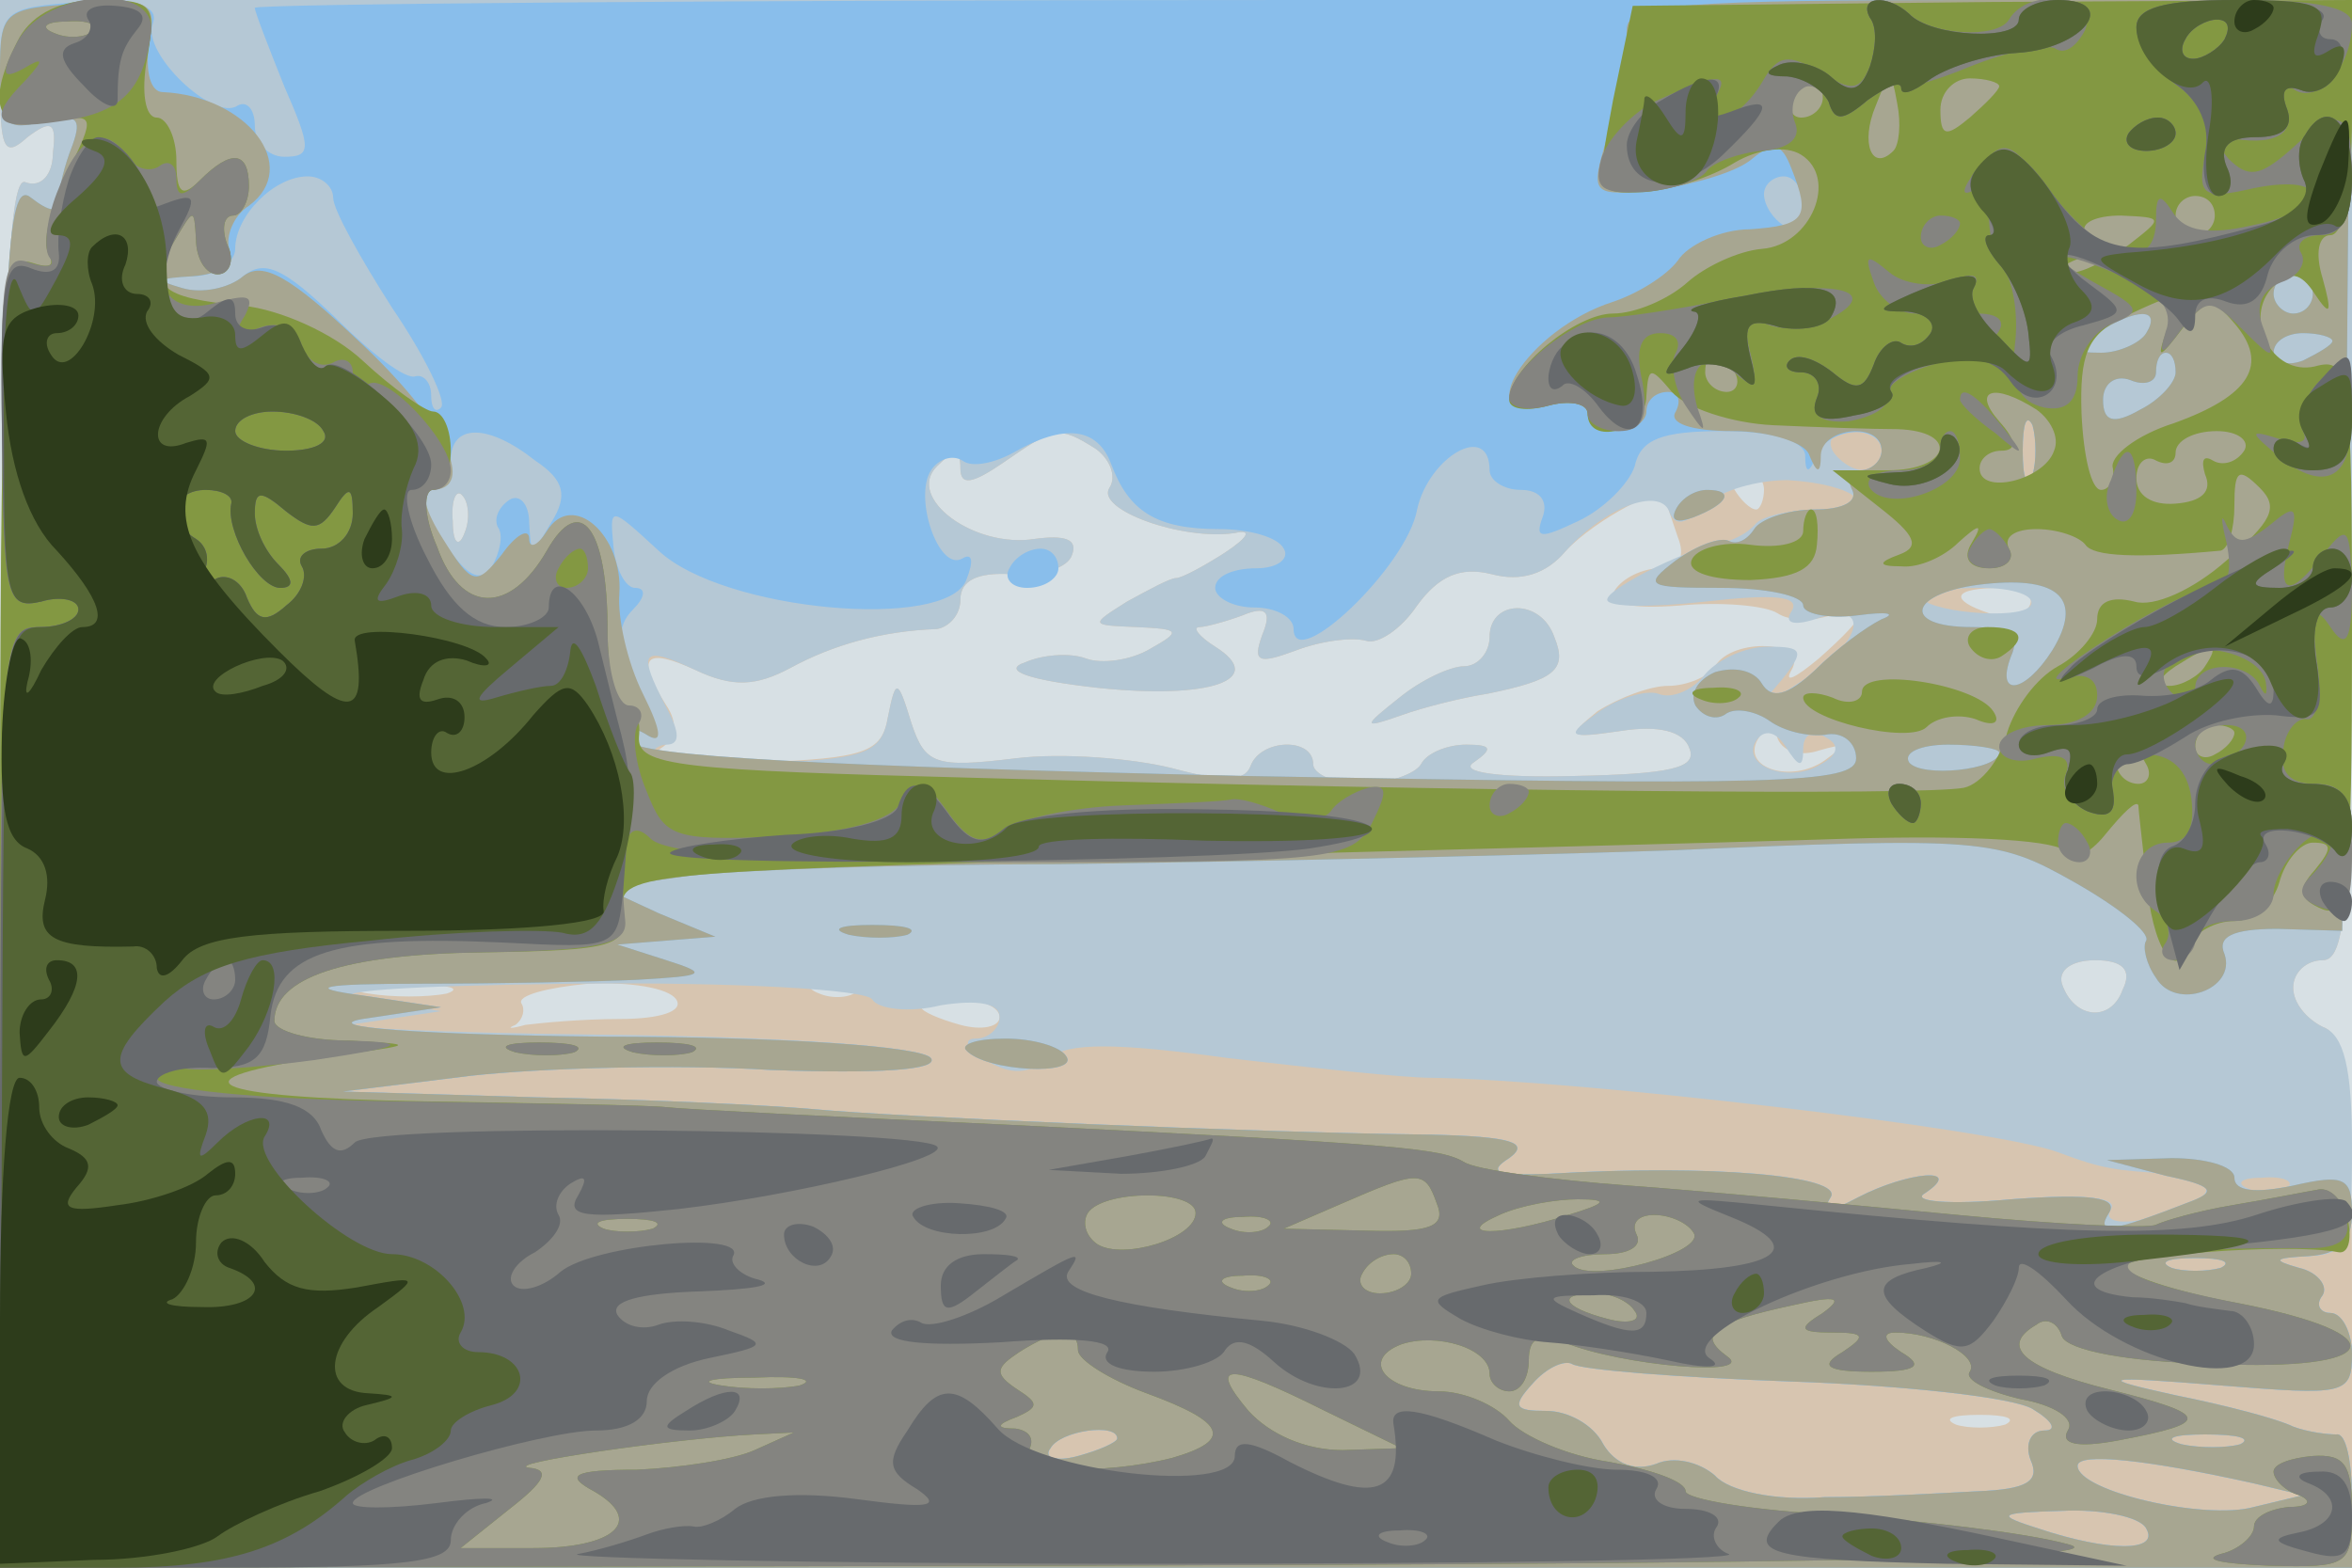
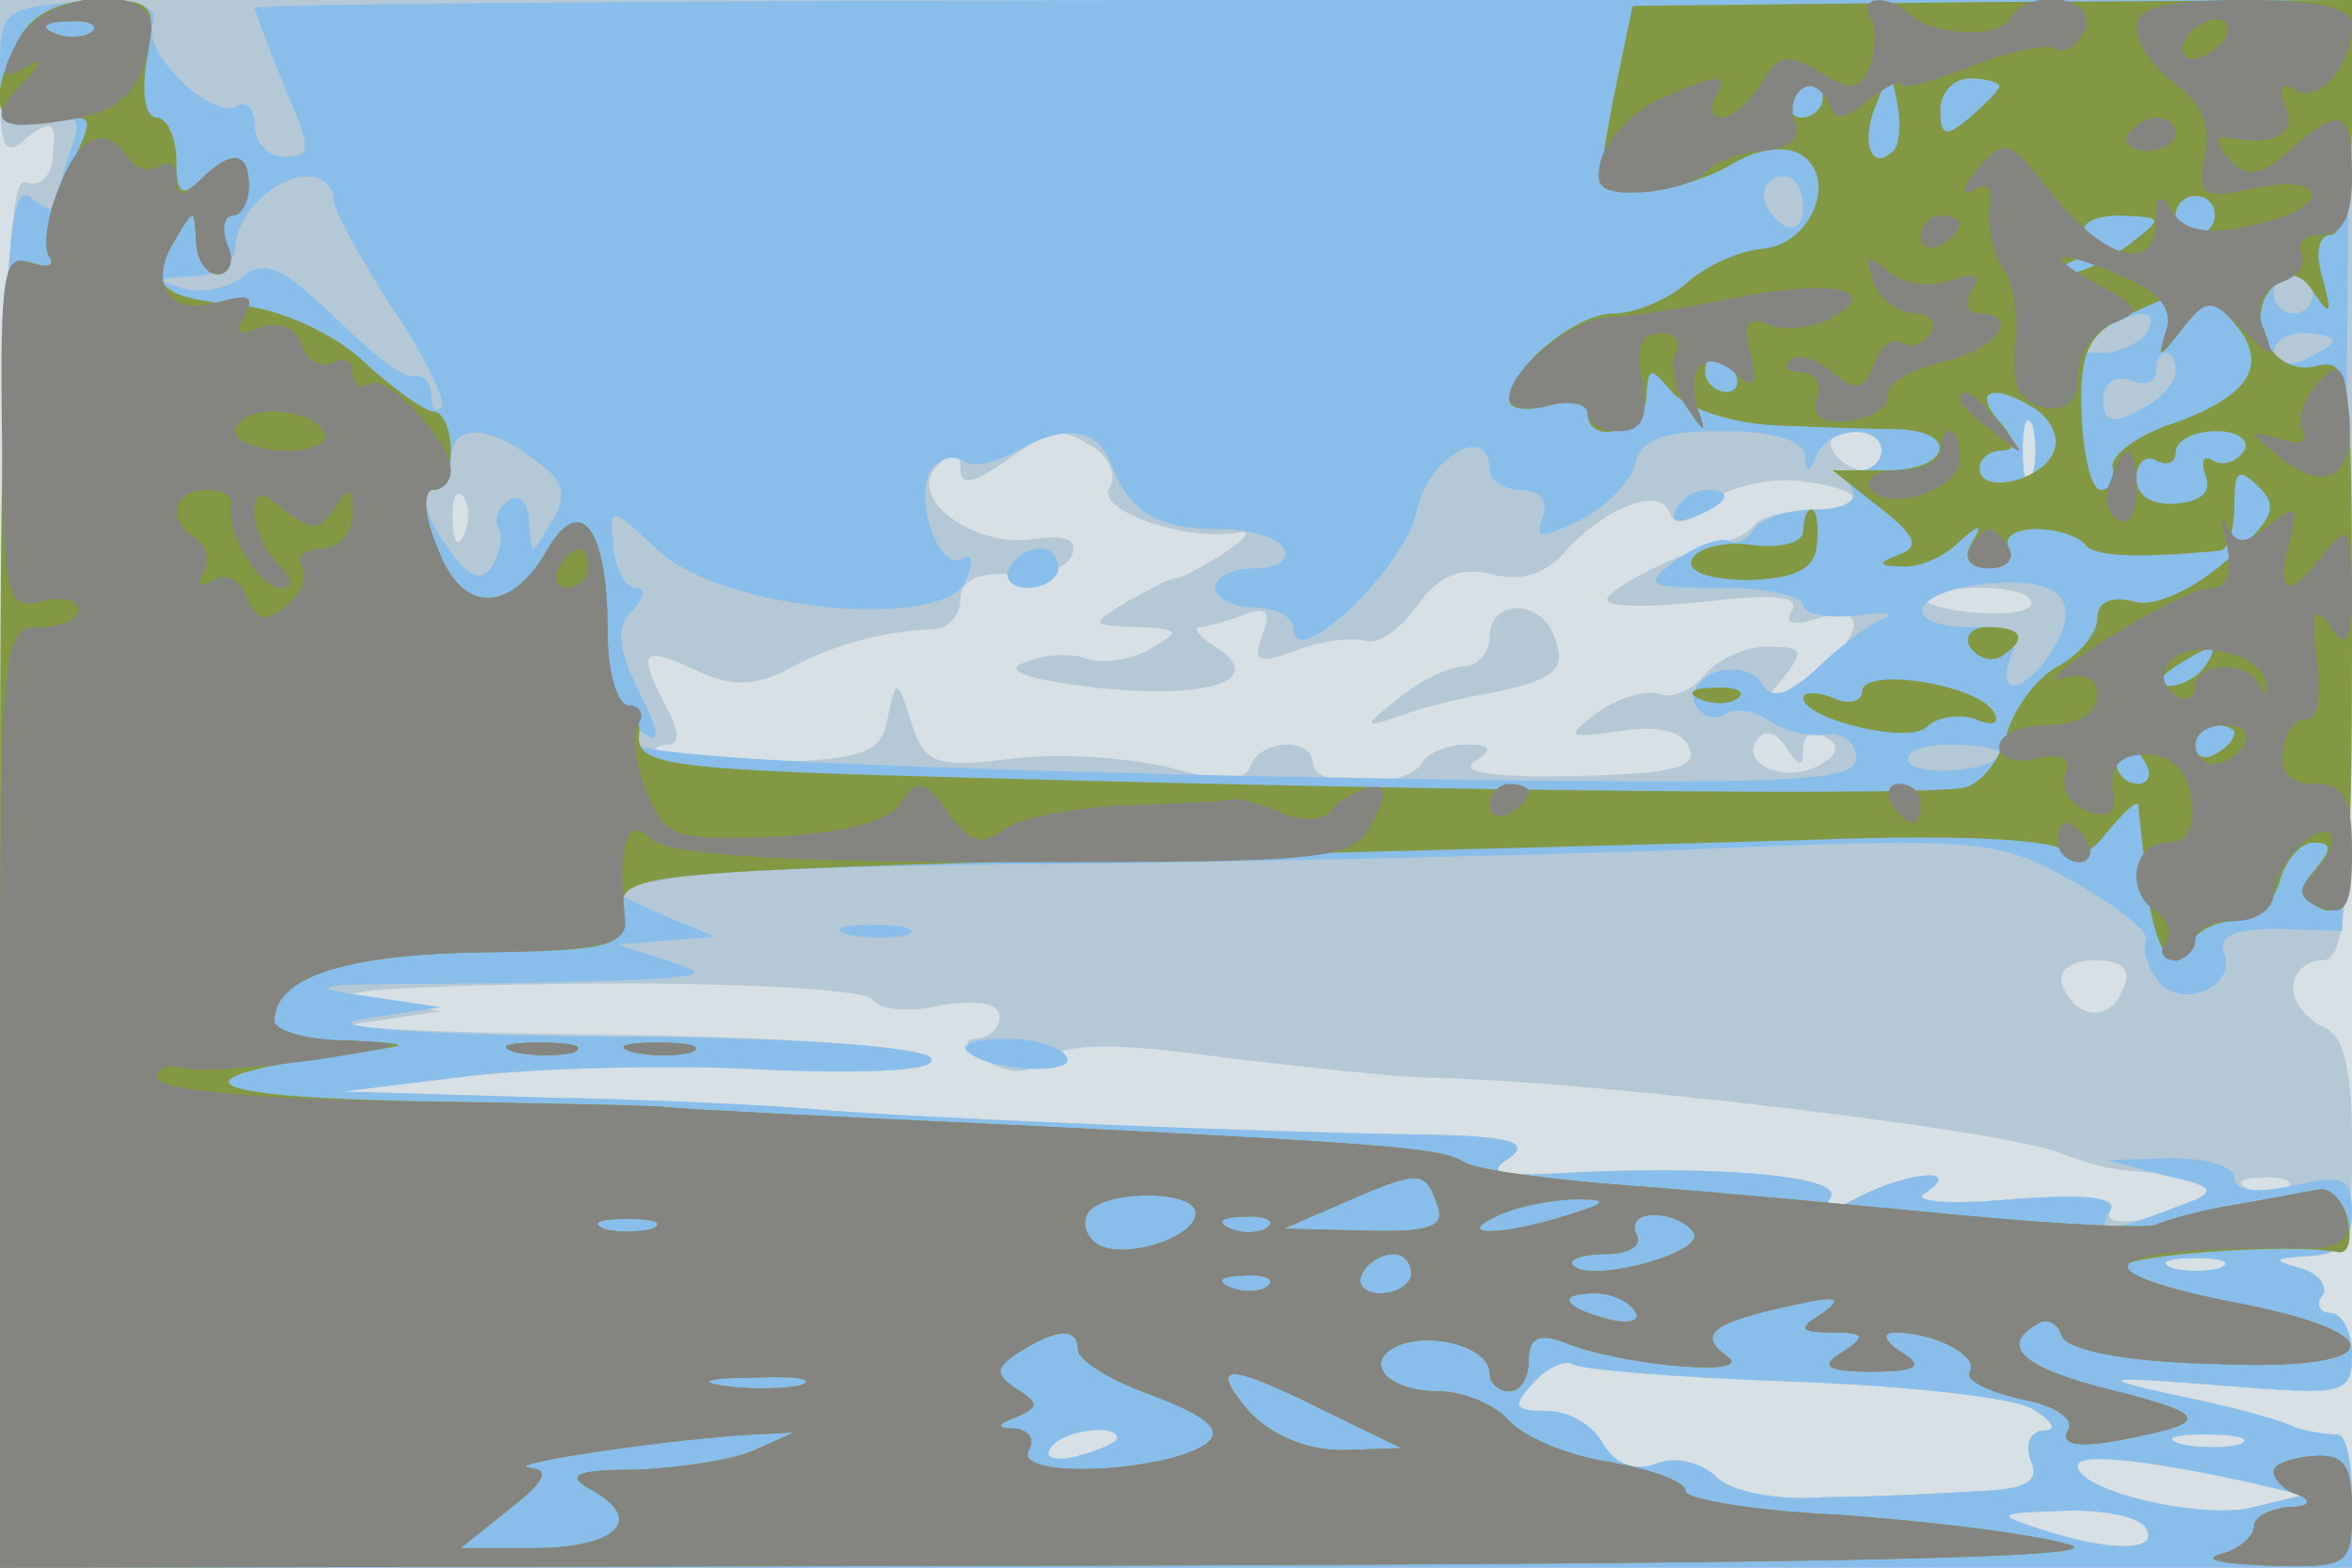
<svg xmlns="http://www.w3.org/2000/svg" width="120" height="80">
  <g>
    <svg width="120" height="80" />
    <svg width="120" height="80" version="1.0" viewBox="0 0 120 80">
      <g fill="#d7e0e4" transform="matrix(.1 0 0 -.1 0 80)">
        <path d="M0 400V0h1200v800H0V400z" />
      </g>
    </svg>
    <svg width="120" height="80" version="1.0" viewBox="0 0 120 80">
      <g fill="#d7c5b0" transform="matrix(.1 0 0 -.1 0 80)">
-         <path d="M0 759c0-35 2-40 14-29 12 9 15 8 13-8 0-11-6-18-14-15-9 4-12-71-13-351V0h1200v135c0 111-3 137-15 141-8 4-15 12-15 20s7 14 15 14c13 0 15 34 15 245v245H0v-41zm559-188c7-5 11-14 7-20-7-11 37-27 64-23 9 2 7-2-5-10-11-7-22-13-25-13s-14-6-25-12c-19-12-19-12 5-13 22-1 23-2 7-11-10-6-25-8-33-5s-22 2-31-2c-12-4 1-9 37-13 57-6 87 4 60 21-8 5-12 10-8 10 3 0 14 3 22 6 12 5 15 2 10-10-5-14-2-15 17-8 13 5 29 7 36 5 6-2 18 6 26 18 11 15 22 20 38 16 15-4 28 0 38 12 15 16 51 35 51 27 0-3 3-11 6-20 4-10 1-16-9-16-9 0-19-5-23-11-4-7 7-10 33-8 21 2 44 0 50-4s18-4 27-1c22 8 20 1-6-22-12-10-18-13-14-6 9 15-30 17-39 2-3-5-14-10-24-10-9 0-25-6-36-13-16-13-15-14 12-10 19 3 32 0 35-9 4-10-10-13-59-14-39-1-59 2-51 7 10 7 9 9-4 9-9 0-20-4-23-10-3-5-17-10-31-10-13 0-24 5-24 10 0 14-27 13-32-1-3-8-14-8-40-1-20 5-56 8-80 5-41-5-46-3-53 18-7 23-8 23-12 3-3-18-12-21-66-23-34 0-57 2-50 7 8 5 9 13 3 22-16 25-11 30 15 18 19-9 31-8 48 1 22 12 47 19 75 20 6 1 12 7 12 15 0 10 9 14 26 13 15-1 29 3 31 10 3 8-4 10-19 8-31-5-66 21-50 37 9 9 12 9 12-1 0-9 6-8 22 3 26 18 28 19 47 7zm341-21c0-5-2-10-4-10-3 0-8 5-11 10-3 6-1 10 4 10 6 0 11-4 11-10zm-663-22c-3-8-6-5-6 6-1 11 2 17 5 13 3-3 4-12 1-19zm798-38c-3-5-12-7-20-3-21 7-19 13 6 13 11 0 18-4 14-10zm-107-73c14 4 14 3 3-5-17-12-43-4-34 11 5 8 8 8 10 0 3-7 12-9 21-6zm155-122c-6-17-25-15-31 3-2 7 5 12 17 12 14 0 19-5 14-15zm-855-2c-10-2-28-2-40 0-13 2-5 4 17 4 22 1 32-1 23-4zm117-3c4-6-8-10-29-10-19 0-40-2-48-3-7-2-10-2-5 0 4 3 5 8 3 11-2 4 13 8 34 10 21 1 41-2 45-8zm92 4c-3-3-12-4-19-1-8 3-5 6 6 6 11 1 17-2 13-5zm73-13c0-5-9-7-20-4s-20 7-20 9 9 4 20 4 20-4 20-9zm513-208c-7-2-19-2-25 0-7 3-2 5 12 5s19-2 13-5zM760 475c0-8-6-15-13-15s-22-7-33-16c-19-15-19-16 1-9 11 4 31 9 44 11 34 7 41 12 34 29-7 20-33 19-33 0z" />
-       </g>
+         </g>
    </svg>
    <svg width="120" height="80" version="1.0" viewBox="0 0 120 80">
      <g fill="#b5c8d5" transform="matrix(.1 0 0 -.1 0 80)">
        <path d="M0 759c0-35 2-40 14-29 12 9 15 8 13-8 0-11-6-18-14-15-9 4-12-71-13-351V0h1200v35c0 19-3 34-8 33-4 0-14 1-22 4-8 4-35 11-60 16-41 9-39 10 23 5 63-5 67-5 67 16 0 11-5 21-11 21-5 0-8 4-4 9 3 5-3 12-12 14-14 4-13 5 5 6 20 1 22 6 22 56 0 40-4 57-15 61-8 4-15 12-15 20s7 14 15 14c13 0 15 34 15 245v245H0v-41zm1037-201c-3-7-5-2-5 12s2 19 5 13c2-7 2-19 0-25zm-478 13c7-5 11-14 7-20-7-11 37-27 64-23 9 2 7-2-5-10-11-7-22-13-25-13s-14-6-25-12c-19-12-19-12 5-13 22-1 23-2 7-11-10-6-25-8-33-5s-22 2-31-2c-12-4 1-9 37-13 57-6 87 4 60 21-8 5-12 10-8 10 3 0 14 3 22 6 12 5 15 2 10-10-5-14-2-15 17-8 13 5 29 7 36 5 6-2 18 6 26 18 11 15 22 20 38 16 15-4 28 0 38 12 21 23 49 33 53 19 3-7 9-5 18 4 8 8 27 13 42 13 35-2 50-15 16-15-13 0-28-3-32-7-4-5-11-8-14-9-17-2-62-24-62-30 0-4 23-4 50-1 35 4 49 3 44-5-4-6 1-8 15-3 27 8 20-15-12-34-20-13-21-13-8 2 12 15 11 17-7 17-11 0-25-6-32-14-6-8-17-13-24-10-6 2-20-2-30-9-18-13-17-14 11-10 19 3 32 0 35-9 4-10-10-13-59-14-39-1-59 2-51 7 10 7 9 9-4 9-9 0-20-4-23-10-3-5-17-10-31-10-13 0-24 5-24 10 0 14-27 13-32-1-3-8-14-8-40-1-20 5-56 8-80 5-41-5-46-3-53 18-7 23-8 23-12 3-3-18-12-21-55-23-28-1-55-4-59-7-5-3-9 0-9 5 0 6 5 11 10 11 7 0 7 6 0 19-15 29-13 32 15 19 19-9 31-8 48 1 22 12 47 19 75 20 6 1 12 7 12 15 0 10 9 14 26 13 15-1 29 3 31 10 3 8-4 10-19 8-31-5-66 21-50 37 9 9 12 9 12-1 0-9 6-8 22 3 26 18 28 19 47 7zm401-1c0-5-4-10-9-10-6 0-13 5-16 10-3 6 1 10 9 10 9 0 16-4 16-10zm-723-42c-3-8-6-5-6 6-1 11 2 17 5 13 3-3 4-12 1-19zm799-37c-5-8-56-3-56 5 0 2 14 4 31 4 16 0 28-4 25-9zm-116-73c0 7 5 10 11 6 8-4 7-9-2-14-16-10-41-1-33 12 4 6 10 5 15-3 7-11 9-11 9-1zm163-123c-6-17-25-15-31 3-2 7 5 12 17 12 14 0 19-5 14-15zm-638-5c3-5 19-7 35-3 19 3 30 1 30-6 0-6-6-11-12-11-7 0-5-5 5-11 13-8 22-7 32 1s34 8 92 0c43-5 89-10 103-10 75-1 288-26 320-38 24-9 29-9 56-11 31-1 24-17-11-23-14-3-22-1-18 5s-15 8-51 5c-32-3-51-1-44 3 21 14-9 11-34-2-15-8-19-8-14 0 7 11-61 17-144 12-27-1-31 1-20 8 11 8 1 11-40 12-89 1-272 9-315 13-22 2-85 5-140 6l-100 3 65 8c36 4 105 6 153 3 56-2 86 0 82 6s-75 11-168 12c-89 1-144 4-122 6l40 6-40 6c-23 4 21 7 107 8 83 1 150-3 153-8zm722-96c-3-3-12-4-19-1-8 3-5 6 6 6 11 1 17-2 13-5zm-34-41c-7-2-19-2-25 0-7 3-2 5 12 5s19-2 13-5zM914 95c57-2 113-8 123-14s13-11 6-11-10-7-7-15c5-11-2-15-27-16-19-1-54-3-78-3-25-2-49 3-56 11-8 7-21 10-30 6-11-4-21 0-27 10-5 10-18 17-29 17-16 0-18 2-7 14 7 8 16 12 20 10 4-3 55-7 112-9zM570 66c0-2-9-6-20-9s-18-1-14 4c5 9 34 13 34 5zm573-3c-7-2-21-2-30 0-10 3-4 5 12 5 17 0 24-2 18-5zm7-20 25-6-25-6c-25-7-90 8-90 21 0 7 36 3 90-9zm-55-23c7-12-19-12-55 0-22 7-21 8 12 9 20 1 40-3 43-9zM760 475c0-8-6-15-13-15s-22-7-33-16c-19-15-19-16 1-9 11 4 31 9 44 11 34 7 41 12 34 29-7 20-33 19-33 0z" />
      </g>
    </svg>
    <svg width="120" height="80" version="1.0" viewBox="0 0 120 80">
      <g fill="#89beeb" transform="matrix(.1 0 0 -.1 0 80)">
        <path d="M0 764c0-28 3-31 22-26 17 4 20 2 15-12-4-10-7-22-7-28 0-7-5-6-14 1C3 710 1 663 0 356L-1 0h1201v35c0 19-3 34-8 33-4 0-14 1-22 4-8 4-35 11-60 16-41 9-39 10 23 5 63-5 67-5 67 16 0 11-5 21-11 21-5 0-8 4-4 9 3 5-3 12-12 14-14 4-13 5 5 6 15 1 22 7 22 22 0 18-4 20-30 14-19-4-30-3-30 4 0 6-15 10-32 10l-33-1 30-8c24-5 26-8 13-13-41-16-49-17-42-6 5 8-9 10-50 7-32-3-51-1-44 3 21 14-9 11-34-2-15-8-19-8-14 0 7 11-61 17-144 12-27-1-31 1-20 8 11 8 1 11-40 12-89 1-272 9-315 13-22 2-85 5-140 6l-100 3 65 8c36 4 105 6 153 3 56-2 86 0 82 6s-75 11-168 11c-94 1-145 5-122 9l40 6-40 6c-30 4-22 6 30 6 39 0 88 1 110 2 35 2 37 3 15 10l-25 8 25 2 25 2-29 12-28 13 43 6c24 3 109 6 189 6 80 1 220 4 311 7 161 7 168 6 207-16 23-13 39-26 37-30-2-3 0-12 5-19 10-17 41-6 35 12-4 9 4 13 27 13l33-1 2 238 2 237H665c-294 0-535-2-535-4s7-20 15-40c14-32 14-36 0-36-8 0-15 7-15 16 0 8-4 13-9 10-12-8-49 27-43 42 3 9-7 12-37 11-39-3-41-4-41-35zm170-65c0-6 14-31 30-56 17-25 28-48 25-51s-5 0-5 6c0 7-4 11-8 10-5-2-23 12-41 30-26 25-36 30-47 21-7-6-21-9-31-6-14 4-13 5 5 6 12 0 22 7 22 14 0 17 20 37 37 37 7 0 13-5 13-11zm750-5c0-8-4-12-10-9-5 3-10 10-10 16 0 5 5 9 10 9 6 0 10-7 10-16zm260-44c0-5-4-10-10-10-5 0-10 5-10 10 0 6 5 10 10 10 6 0 10-4 10-10zm-85-20c-3-5-14-10-23-10-15 0-15 2-2 10 20 13 33 13 25 0zm95-4c0-2-7-6-15-10-8-3-15-1-15 4 0 6 7 10 15 10s15-2 15-4zm-80-16c0-5-8-14-18-19-14-8-19-6-19 5 0 8 6 13 14 10 7-3 13-1 13 4 0 6 2 10 5 10s5-4 5-10zm-73-52c-3-7-5-2-5 12s2 19 5 13c2-7 2-19 0-25zm-764 7c15-10 17-18 8-32-10-17-10-17-11 0 0 10-5 15-10 12-6-4-8-10-6-14 3-4 1-13-3-20-6-9-13-5-25 13-9 14-12 26-6 26 5 0 10 7 10 15 0 19 19 19 43 0zm294-2c9-24 23-33 55-33 15 0 30-4 33-10 3-5-3-10-14-10-12 0-21-4-21-10 0-5 9-10 20-10s20-5 20-11c0-23 58 32 63 61 6 27 37 45 37 20 0-5 7-10 16-10 10 0 14-6 11-14-4-11-1-11 18-2 13 6 26 19 29 28 3 14 14 18 45 18 26 0 41-5 42-12 0-10 2-10 6 0 6 14 33 16 33 2 0-5-5-10-11-10-5 0-7-4-4-10s-5-10-19-10-28-5-31-10c-4-6-9-8-13-6s-16-2-27-10c-17-13-15-14 23-14 23 0 42-4 42-9 0-4 12-7 28-5 15 2 20 1 12-2-8-4-23-15-34-26-14-13-22-15-27-7-4 7-14 9-24 6-9-4-13-11-10-17 4-6 11-8 16-4 5 3 15 1 22-4s19-8 28-7c9 2 16-4 16-12 0-13-39-14-311-9-214 5-312 10-315 18-2 6 1 8 9 3 7-5 6 3-4 22-11 23-12 33-3 42 6 6 7 11 1 11-5 0-10 10-11 21-2 21-2 21 23-2 33-31 147-41 157-15 4 10 3 14-2 11-12-7-25 31-16 45 4 6 11 8 16 5 5-4 17-1 26 4 26 15 43 13 50-6zm480-95c-14-22-29-24-21-3 5 11-1 15-20 15-37 0-32 18 7 22 38 4 50-8 34-34zm-27-52c0-9-40-13-46-5-3 5 6 9 20 9s26-2 26-4zm113-263c-7-2-19-2-25 0-7 3-2 5 12 5s19-2 13-5zM914 95c57-2 113-8 123-14s13-11 6-11-10-7-7-15c5-11-2-15-27-16-19-1-54-3-78-3-25-2-49 3-56 11-8 7-21 10-30 6-11-4-21 0-27 10-5 10-18 17-29 17-16 0-18 2-7 14 7 8 16 12 20 10 4-3 55-7 112-9zM570 66c0-2-9-6-20-9s-18-1-14 4c5 9 34 13 34 5zm573-3c-7-2-21-2-30 0-10 3-4 5 12 5 17 0 24-2 18-5zm7-20 25-6-25-6c-25-7-90 8-90 21 0 7 36 3 90-9zm-55-23c7-12-19-12-55 0-22 7-21 8 12 9 20 1 40-3 43-9zM855 540c-3-6 1-7 9-4 18 7 21 14 7 14-6 0-13-4-16-10zm-340-30c-3-5 1-10 9-10 9 0 16 5 16 10 0 6-4 10-9 10-6 0-13-4-16-10zm-82-187c9-2 23-2 30 0 6 3-1 5-18 5-16 0-22-2-12-5zm60-59c10-11 58-13 51-3-3 5-17 9-31 9-15 0-23-3-20-6z" />
      </g>
    </svg>
    <svg width="120" height="80" version="1.0" viewBox="0 0 120 80">
      <g fill="#a7a691" transform="matrix(.1 0 0 -.1 0 80)">
-         <path d="M0 764c0-28 3-31 22-26 17 4 20 2 15-12-4-10-7-22-7-28 0-7-5-6-14 1C3 710 1 663 0 356L-1 0h1201v35c0 19-3 34-8 33-4 0-14 1-22 4-8 4-35 11-60 16-41 9-39 10 23 5 63-5 67-5 67 16 0 11-5 21-11 21-5 0-8 4-4 9 3 5-3 12-12 14-14 4-13 5 5 6 15 1 22 7 22 22 0 18-4 20-30 14-19-4-30-3-30 4 0 6-15 10-32 10l-33-1 30-8c24-5 26-8 13-13-41-16-49-17-42-6 5 8-9 10-50 7-32-3-51-1-44 3 21 14-9 11-34-2-15-8-19-8-14 0 7 11-61 17-144 12-27-1-31 1-20 8 11 8 1 11-40 12-89 1-272 9-315 13-22 2-85 5-140 6l-100 3 65 8c36 4 105 6 153 3 56-2 86 0 82 6s-75 11-168 11c-94 1-145 5-122 9l40 6-40 6c-30 4-22 6 30 6 39 0 88 1 110 2 35 2 37 3 15 10l-25 8 25 2 25 2-29 12-28 13 43 6c24 3 109 6 189 6 80 1 220 4 311 7 161 7 168 6 207-16 23-13 39-26 37-30-2-3 0-12 5-19 10-17 41-6 35 12-4 9 4 13 27 13l33-1 2 238 2 237h-184c-158 0-185-2-185-15 0-20 0-20-10-55-9-30-8-30 25-27 19 3 41 9 49 16 11 9 15 8 20-5 10-25 7-29-21-31-15 0-32-8-37-16-6-8-21-17-33-21-44-14-75-64-33-53 11 3 20 1 20-4s7-9 15-9 15 5 15 10c0 6 5 10 11 10 5 0 7-4 4-10-4-6 8-10 29-10 19 0 37-6 39-12 4-10 6-10 6 0 1 14 31 17 31 2 0-5-5-10-11-10-5 0-7-4-4-10s-5-10-19-10-28-5-31-10c-4-6-9-8-13-6s-16-2-27-10c-17-13-15-14 23-14 23 0 42-4 42-9 0-4 12-7 28-5 15 2 20 1 12-2-8-4-23-15-34-26-14-13-22-15-27-7-4 7-14 9-24 6-9-4-13-11-10-17 4-6 11-8 16-4 5 3 15 1 22-4s19-8 28-7c9 2 16-4 16-12 0-13-39-14-311-9-214 5-312 10-315 18-2 6 1 8 9 3s8 1-2 21c-8 16-13 39-12 51 2 30-24 53-37 32-5-8-9-9-9-4 0 6-7 2-14-8-13-16-15-16-30 8-9 14-12 25-6 25 24 0 7 35-37 76-35 33-49 41-59 33-7-6-21-9-31-6-14 4-12 5 5 6 14 1 22 6 19 14-2 6 2 17 10 22 27 20-1 56-44 58-6 0-9 10-7 24 4 22 2 24-36 21-38-2-40-4-40-34zm1180-114c0-5-4-10-10-10-5 0-10 5-10 10 0 6 5 10 10 10 6 0 10-4 10-10zm-85-20c-3-5-14-10-23-10-15 0-15 2-2 10 20 13 33 13 25 0zm95-4c0-2-7-6-15-10-8-3-15-1-15 4 0 6 7 10 15 10s15-2 15-4zm-80-16c0-5-8-14-18-19-14-8-19-6-19 5 0 8 6 13 14 10 7-3 13-1 13 4 0 6 2 10 5 10s5-4 5-10zm-73-52c-3-7-5-2-5 12s2 19 5 13c2-7 2-19 0-25zm10-90c-14-22-29-24-21-3 5 11-1 15-20 15-37 0-32 18 7 22 38 4 50-8 34-34zm-27-52c0-9-40-13-46-5-3 5 6 9 20 9s26-2 26-4zm113-263c-7-2-19-2-25 0-7 3-2 5 12 5s19-2 13-5zM914 95c57-2 113-8 123-14s13-11 6-11-10-7-7-15c5-11-2-15-27-16-19-1-54-3-78-3-25-2-49 3-56 11-8 7-21 10-30 6-11-4-21 0-27 10-5 10-18 17-29 17-16 0-18 2-7 14 7 8 16 12 20 10 4-3 55-7 112-9zM570 66c0-2-9-6-20-9s-18-1-14 4c5 9 34 13 34 5zm573-3c-7-2-21-2-30 0-10 3-4 5 12 5 17 0 24-2 18-5zm7-20 25-6-25-6c-25-7-90 8-90 21 0 7 36 3 90-9zm-55-23c7-12-19-12-55 0-22 7-21 8 12 9 20 1 40-3 43-9zM855 540c-3-6 1-7 9-4 18 7 21 14 7 14-6 0-13-4-16-10zM433 323c9-2 23-2 30 0 6 3-1 5-18 5-16 0-22-2-12-5zm60-59c10-11 58-13 51-3-3 5-17 9-31 9-15 0-23-3-20-6z" />
-       </g>
+         </g>
    </svg>
    <svg width="120" height="80" version="1.0" viewBox="0 0 120 80">
      <g fill="#839842" transform="matrix(.1 0 0 -.1 0 80)">
-         <path d="M10 781c-18-34-12-49 15-43 24 4 24 4 9-27-8-17-13-35-9-41 3-6 0-7-9-4-14 5-16-30-16-330V0l548 1c385 1 535 4 507 11-22 6-75 12-117 15-43 2-78 8-78 12 0 5-17 11-39 15-21 3-44 13-51 21s-23 15-36 15c-27 0-40 16-19 24 18 6 45-2 45-15 0-5 5-9 10-9 6 0 10 7 10 16 0 11 5 14 18 9 29-12 99-18 83-7-15 11-8 17 34 26 22 5 26 4 15-4-13-8-12-10 5-10s17-2 5-10c-12-7-8-10 15-10s27 3 15 10c-9 6-10 10-3 10 20 0 43-12 38-20-3-4 9-10 26-14 17-3 28-10 24-16-4-7 5-9 26-5 48 9 47 13-5 26-44 11-56 22-37 33 5 4 11 1 13-6 3-7 33-13 77-14 87-4 95 15 13 31-28 5-54 13-58 18-6 6 83 13 109 8 5-1 7 6 5 16s-9 17-15 16-26-5-44-8-35-8-39-10-49 0-101 5-127 12-168 15c-40 3-78 8-84 12-12 7-31 9-232 19-88 4-167 8-175 9s-64 2-124 3c-112 2-131 11-48 23 45 6 45 6 10 8-21 0-38 5-38 10 0 22 35 34 106 35 68 1 74 3 72 21-3 19 5 20 257 27 143 4 308 8 367 10 66 2 110-1 112-7 3-5 12-1 20 9 9 11 16 18 17 15 0-2 2-19 4-37 3-36 15-54 22-34 3 6 13 12 23 12s20 9 23 20 11 20 17 20c10 0 10-3 1-14-9-10-8-15 4-20 13-5 15 14 15 138 0 136-1 144-19 139-22-5-37 25-21 41 8 8 14 7 21-4 8-12 9-10 4 8-4 13-2 22 4 22 7 0 11 24 11 60v60l-183-1-184-2-10-48c-9-48-9-48 16-47 14 1 35 8 46 15 12 7 26 9 34 4 19-12 5-46-20-48-12-1-29-9-38-17-10-9-27-16-38-16-19 0-53-28-53-44 0-5 9-6 20-3s20 1 20-4c0-17 30-9 30 9 1 15 2 15 13 2 7-8 30-16 52-17s50-2 63-2c32-1 27-21-5-21h-28l24-19c18-14 21-20 10-24s-11-6 1-6c9-1 22 5 29 12 11 10 13 10 7 0-5-8-1-13 9-13 9 0 13 5 10 10-3 6 3 10 14 10s22-4 25-8c4-6 26-7 69-3 4 1 7 11 7 23 0 18 2 20 13 9 10-10 6-17-17-37-17-15-37-24-47-21-12 3-19 0-19-9 0-7-9-18-20-24s-22-21-26-34c-3-13-13-26-22-28-20-4-252-2-502 5-154 4-175 6-174 21 1 9-2 16-7 16s-9 17-9 38c0 53-14 71-31 41-19-33-44-32-56 2-7 16-7 29-2 29s9 9 9 20-4 20-9 20c-4 0-21 12-36 26s-42 26-61 28c-43 4-49 10-35 33 10 17 10 17 11 1 0-10 5-18 11-18s9 7 5 15c-3 8-2 15 3 15 4 0 8 7 8 15 0 18-9 19-25 3-9-9-12-7-12 10 0 12-5 22-10 22-6 0-8 13-5 30 5 28 3 30-25 30-19 0-33-7-40-19zm37 3c-3-3-12-4-19-1-8 3-5 6 6 6 11 1 17-2 13-5zm883-34c0-5-5-10-11-10-5 0-7 5-4 10 3 6 8 10 11 10 2 0 4-4 4-10zm36-27c-11-11-17 4-9 23 7 18 8 18 11 1 2-10 1-21-2-24zm54 33c0-2-7-9-15-16-12-10-15-10-15 4 0 9 7 16 15 16s15-2 15-4zm110-66c0-5-4-10-10-10-5 0-10 5-10 10 0 6 5 10 10 10 6 0 10-4 10-10zm-44-15c-11-8-25-15-30-14-6 0-5 3 2 6 6 2 10 9 6 14-3 5 5 9 18 9 22-1 22-1 4-15zm20-42c-6-17-5-17 8 0 12 15 15 15 26 2 18-21 8-37-31-51-19-6-33-17-31-23 1-6-2-11-6-11-5 0-9 17-10 39-1 30 3 40 21 49 30 14 30 14 23-5zm-221-23c3-5 1-10-4-10-6 0-11 5-11 10 0 6 2 10 4 10 3 0 8-4 11-10zm154-19c7-5 12-14 9-21-5-15-38-23-38-9 0 5 5 9 11 9 8 0 8 5-1 15-14 16-3 20 19 6zm106-21c-4-6-11-8-16-5s-6 0-4-7c4-9-2-14-15-15-12-1-20 4-20 13 0 8 5 12 10 9 6-3 10-1 10 4 0 6 9 11 21 11 11 0 17-5 14-10zm-20-110c-3-5-12-10-18-10-7 0-6 4 3 10 19 12 23 12 15 0zm15-34c0-3-4-8-10-11-5-3-10-1-10 4 0 6 5 11 10 11 6 0 10-2 10-4zm-45-16c3-5 1-10-4-10-6 0-11 5-11 10 0 6 2 10 4 10 3 0 8-4 11-10zM733 186c5-12-3-15-36-14l-42 1 30 13c39 17 42 17 48 0zm-123-5c0-13-37-24-50-16-6 4-8 11-5 16 8 12 55 12 55 0zm190-1c-34-11-60-11-35 0 11 5 29 8 40 8 16 0 15-2-5-8zm-467-7c-7-2-19-2-25 0-7 3-2 5 12 5s19-2 13-5zm314 1c-3-3-12-4-19-1-8 3-5 6 6 6 11 1 17-2 13-5zm217-3c7-10-52-26-61-17-4 3 4 6 16 6s19 4 16 10 1 10 9 10 17-4 20-9zm-144-21c0-5-7-10-16-10-8 0-12 5-9 10 3 6 10 10 16 10 5 0 9-4 9-10zm-73-6c-3-3-12-4-19-1-8 3-5 6 6 6 11 1 17-2 13-5zm187-13c4-5-3-7-14-4-23 6-26 13-6 13 8 0 17-4 20-9zm-284-20c0-5 16-15 35-22 41-15 44-24 13-33-36-9-80-7-73 4 3 6 0 10-7 11-10 0-10 2 1 6 11 5 11 7 0 14-12 8-11 11 1 19 19 12 30 13 30 1zM408 93c-10-2-28-2-40 0-13 2-5 4 17 4 22 1 32-1 23-4zm268-13 39-19-30-1c-19 0-37 8-48 20-21 25-11 25 39 0zM385 60c-11-5-38-9-60-10-33 0-37-3-22-11 26-15 11-29-31-29h-37l25 20c18 14 21 20 10 21-15 2 75 15 115 17l20 1-20-9zm535 469c0-6-12-9-27-7-14 2-28-2-30-8s10-10 30-10c24 1 33 6 34 18 1 10 0 18-3 18-2 0-4-5-4-11zm85-59c4-6 11-8 16-5 14 9 11 15-7 15-8 0-12-5-9-10zm-55-23c0-5-7-7-15-3-8 3-15 3-15 0 0-11 54-24 63-15 5 5 16 7 25 4 9-4 13-2 9 4-9 14-67 23-67 10zm-82-4c7-3 16-2 19 1 4 3-2 6-13 5-11 0-14-3-6-6zM263 263c9-2 23-2 30 0 6 3-1 5-18 5-16 0-22-2-12-5zm60 0c9-2 23-2 30 0 6 3-1 5-18 5-16 0-22-2-12-5zm837-214c0-4 6-10 13-12 7-3 5-6-5-6-10-1-18-5-18-10s-8-12-17-14c-10-3 1-5 25-6 40-1 42 0 42 28 0 24-4 29-20 28-11-1-20-4-20-8z" />
+         <path d="M10 781c-18-34-12-49 15-43 24 4 24 4 9-27-8-17-13-35-9-41 3-6 0-7-9-4-14 5-16-30-16-330V0l548 1c385 1 535 4 507 11-22 6-75 12-117 15-43 2-78 8-78 12 0 5-17 11-39 15-21 3-44 13-51 21s-23 15-36 15c-27 0-40 16-19 24 18 6 45-2 45-15 0-5 5-9 10-9 6 0 10 7 10 16 0 11 5 14 18 9 29-12 99-18 83-7-15 11-8 17 34 26 22 5 26 4 15-4-13-8-12-10 5-10s17-2 5-10c-12-7-8-10 15-10s27 3 15 10c-9 6-10 10-3 10 20 0 43-12 38-20-3-4 9-10 26-14 17-3 28-10 24-16-4-7 5-9 26-5 48 9 47 13-5 26-44 11-56 22-37 33 5 4 11 1 13-6 3-7 33-13 77-14 87-4 95 15 13 31-28 5-54 13-58 18-6 6 83 13 109 8 5-1 7 6 5 16s-9 17-15 16-26-5-44-8-35-8-39-10-49 0-101 5-127 12-168 15c-40 3-78 8-84 12-12 7-31 9-232 19-88 4-167 8-175 9s-64 2-124 3c-112 2-131 11-48 23 45 6 45 6 10 8-21 0-38 5-38 10 0 22 35 34 106 35 68 1 74 3 72 21-3 19 5 20 257 27 143 4 308 8 367 10 66 2 110-1 112-7 3-5 12-1 20 9 9 11 16 18 17 15 0-2 2-19 4-37 3-36 15-54 22-34 3 6 13 12 23 12s20 9 23 20 11 20 17 20c10 0 10-3 1-14-9-10-8-15 4-20 13-5 15 14 15 138 0 136-1 144-19 139-22-5-37 25-21 41 8 8 14 7 21-4 8-12 9-10 4 8-4 13-2 22 4 22 7 0 11 24 11 60v60l-183-1-184-2-10-48c-9-48-9-48 16-47 14 1 35 8 46 15 12 7 26 9 34 4 19-12 5-46-20-48-12-1-29-9-38-17-10-9-27-16-38-16-19 0-53-28-53-44 0-5 9-6 20-3s20 1 20-4c0-17 30-9 30 9 1 15 2 15 13 2 7-8 30-16 52-17s50-2 63-2c32-1 27-21-5-21h-28l24-19c18-14 21-20 10-24s-11-6 1-6c9-1 22 5 29 12 11 10 13 10 7 0-5-8-1-13 9-13 9 0 13 5 10 10-3 6 3 10 14 10s22-4 25-8c4-6 26-7 69-3 4 1 7 11 7 23 0 18 2 20 13 9 10-10 6-17-17-37-17-15-37-24-47-21-12 3-19 0-19-9 0-7-9-18-20-24s-22-21-26-34c-3-13-13-26-22-28-20-4-252-2-502 5-154 4-175 6-174 21 1 9-2 16-7 16s-9 17-9 38c0 53-14 71-31 41-19-33-44-32-56 2-7 16-7 29-2 29s9 9 9 20-4 20-9 20c-4 0-21 12-36 26s-42 26-61 28c-43 4-49 10-35 33 10 17 10 17 11 1 0-10 5-18 11-18s9 7 5 15c-3 8-2 15 3 15 4 0 8 7 8 15 0 18-9 19-25 3-9-9-12-7-12 10 0 12-5 22-10 22-6 0-8 13-5 30 5 28 3 30-25 30-19 0-33-7-40-19zm37 3c-3-3-12-4-19-1-8 3-5 6 6 6 11 1 17-2 13-5zm883-34c0-5-5-10-11-10-5 0-7 5-4 10 3 6 8 10 11 10 2 0 4-4 4-10zm36-27c-11-11-17 4-9 23 7 18 8 18 11 1 2-10 1-21-2-24zm54 33c0-2-7-9-15-16-12-10-15-10-15 4 0 9 7 16 15 16s15-2 15-4zm110-66c0-5-4-10-10-10-5 0-10 5-10 10 0 6 5 10 10 10 6 0 10-4 10-10zm-44-15c-11-8-25-15-30-14-6 0-5 3 2 6 6 2 10 9 6 14-3 5 5 9 18 9 22-1 22-1 4-15zm20-42c-6-17-5-17 8 0 12 15 15 15 26 2 18-21 8-37-31-51-19-6-33-17-31-23 1-6-2-11-6-11-5 0-9 17-10 39-1 30 3 40 21 49 30 14 30 14 23-5zm-221-23c3-5 1-10-4-10-6 0-11 5-11 10 0 6 2 10 4 10 3 0 8-4 11-10zm154-19c7-5 12-14 9-21-5-15-38-23-38-9 0 5 5 9 11 9 8 0 8 5-1 15-14 16-3 20 19 6zm106-21c-4-6-11-8-16-5s-6 0-4-7c4-9-2-14-15-15-12-1-20 4-20 13 0 8 5 12 10 9 6-3 10-1 10 4 0 6 9 11 21 11 11 0 17-5 14-10zm-20-110c-3-5-12-10-18-10-7 0-6 4 3 10 19 12 23 12 15 0zm15-34c0-3-4-8-10-11-5-3-10-1-10 4 0 6 5 11 10 11 6 0 10-2 10-4zm-45-16c3-5 1-10-4-10-6 0-11 5-11 10 0 6 2 10 4 10 3 0 8-4 11-10zM733 186c5-12-3-15-36-14l-42 1 30 13c39 17 42 17 48 0zm-123-5c0-13-37-24-50-16-6 4-8 11-5 16 8 12 55 12 55 0zm190-1c-34-11-60-11-35 0 11 5 29 8 40 8 16 0 15-2-5-8zm-467-7c-7-2-19-2-25 0-7 3-2 5 12 5s19-2 13-5zm314 1c-3-3-12-4-19-1-8 3-5 6 6 6 11 1 17-2 13-5zm217-3c7-10-52-26-61-17-4 3 4 6 16 6s19 4 16 10 1 10 9 10 17-4 20-9zm-144-21c0-5-7-10-16-10-8 0-12 5-9 10 3 6 10 10 16 10 5 0 9-4 9-10zm-73-6c-3-3-12-4-19-1-8 3-5 6 6 6 11 1 17-2 13-5zm187-13c4-5-3-7-14-4-23 6-26 13-6 13 8 0 17-4 20-9m-284-20c0-5 16-15 35-22 41-15 44-24 13-33-36-9-80-7-73 4 3 6 0 10-7 11-10 0-10 2 1 6 11 5 11 7 0 14-12 8-11 11 1 19 19 12 30 13 30 1zM408 93c-10-2-28-2-40 0-13 2-5 4 17 4 22 1 32-1 23-4zm268-13 39-19-30-1c-19 0-37 8-48 20-21 25-11 25 39 0zM385 60c-11-5-38-9-60-10-33 0-37-3-22-11 26-15 11-29-31-29h-37l25 20c18 14 21 20 10 21-15 2 75 15 115 17l20 1-20-9zm535 469c0-6-12-9-27-7-14 2-28-2-30-8s10-10 30-10c24 1 33 6 34 18 1 10 0 18-3 18-2 0-4-5-4-11zm85-59c4-6 11-8 16-5 14 9 11 15-7 15-8 0-12-5-9-10zm-55-23c0-5-7-7-15-3-8 3-15 3-15 0 0-11 54-24 63-15 5 5 16 7 25 4 9-4 13-2 9 4-9 14-67 23-67 10zm-82-4c7-3 16-2 19 1 4 3-2 6-13 5-11 0-14-3-6-6zM263 263c9-2 23-2 30 0 6 3-1 5-18 5-16 0-22-2-12-5zm60 0c9-2 23-2 30 0 6 3-1 5-18 5-16 0-22-2-12-5zm837-214c0-4 6-10 13-12 7-3 5-6-5-6-10-1-18-5-18-10s-8-12-17-14c-10-3 1-5 25-6 40-1 42 0 42 28 0 24-4 29-20 28-11-1-20-4-20-8z" />
      </g>
    </svg>
    <svg width="120" height="80" version="1.0" viewBox="0 0 120 80">
      <g fill="#848480" transform="matrix(.1 0 0 -.1 0 80)">
        <path d="M9 779c-9-17-8-20 3-14 10 6 11 5 1-6-20-20-16-26 17-21 31 4 43 15 47 45 4 26-53 23-68-4zm38 5c-3-3-12-4-19-1-8 3-5 6 6 6 11 1 17-2 13-5zm907 7c4-5 3-16 0-25-5-12-9-13-25-3-17 10-22 9-30-5-6-10-15-18-20-18-6 0-7 5-4 10 8 13 2 13-29-1-13-6-26-20-29-30-4-15 0-18 21-17 15 1 30 6 33 11 3 4 16 9 28 10 13 1 20 6 17 14-3 7-1 15 4 18 4 3 10-1 13-7 3-10 7-10 20 1 10 7 17 11 17 8s16 1 35 9c20 8 40 12 44 9 5-3 11 2 15 10 6 17-29 22-39 5-6-10-40-8-51 3-11 10-26 9-20-2zm136-5c0-8 9-21 20-29 13-9 18-21 15-36-4-21-1-23 25-17 40 8 39-11-1-19-22-5-34-3-40 6-7 11-9 10-9-3 0-28-26-21-53 13-22 28-24 29-38 13-8-10-9-15-2-11 7 5 10 1 8-10-1-10 2-23 7-30 5-6 8-24 6-39-2-20 2-29 15-32 11-2 17 3 17 16 0 11 8 23 18 27 15 6 14 8-8 20-31 17-21 19 15 3 17-7 24-17 20-27-4-13-2-13 8 1 13 16 15 16 31 0s17-16 11 0c-5 12-1 20 9 24 9 3 13 10 10 15s2 9 10 9c11 0 16 9 16 30 0 34-6 37-32 13-15-13-21-14-31-4-6 7-7 12-2 11 25-5 37 1 31 16-4 9-2 13 5 8 12-7 29 12 29 34 0 8-18 12-55 12-41 0-55-4-55-14zm45-6c-3-5-11-10-16-10-6 0-7 5-4 10 3 6 11 10 16 10 6 0 7-4 4-10zm-49-48c-3-5 1-9 9-9s15 4 15 9c0 4-4 8-9 8-6 0-12-4-15-8zM30 704c-6-14-8-30-5-35 4-5-1-6-10-3-13 5-15-6-14-86 1-85 2-91 20-87 10 3 19 1 19-4s-9-9-20-9c-19 0-20-7-20-240V0l548 1c385 1 535 4 507 11-22 6-75 12-117 15-43 2-78 8-78 12 0 5-17 11-39 15-21 3-44 13-51 21s-23 15-36 15c-27 0-40 16-19 24 18 6 45-2 45-15 0-5 5-9 10-9 6 0 10 7 10 16 0 11 5 14 18 9 29-12 99-18 83-7-15 11-8 17 34 26 22 5 26 4 15-4-13-8-12-10 5-10s17-2 5-10c-12-7-8-10 15-10s27 3 15 10c-9 6-10 10-3 10 20 0 43-12 38-20-3-4 9-10 26-14 17-3 28-10 24-16-4-7 5-9 26-5 48 9 47 13-5 26-44 11-56 22-37 33 5 4 11 1 13-6 3-7 33-13 77-14 87-4 95 15 13 31-87 17-72 29 36 28 16 0 22 5 19 16-2 9-8 15-14 14s-26-5-44-8-35-8-39-10-49 0-101 5-127 12-168 15c-40 3-78 8-84 12-12 7-31 9-232 19-88 4-167 8-175 9s-70 2-137 3c-72 1-123 6-123 12 0 5 6 7 13 5 6-2 37 0 67 4 47 7 50 9 18 10-21 0-38 5-38 10 0 22 35 34 106 35 60 1 74 4 73 16-4 40 1 54 13 42 8-8 64-12 185-12 162 0 173 1 183 20 8 16 8 20-2 18-7-2-16-7-19-12-4-5-15-5-25-1-11 5-22 8-26 7s-29-2-55-3c-27-1-54-7-62-13-10-8-17-5-27 9-12 17-16 18-24 6-5-10-29-16-65-18-52-2-56 0-65 23-6 14-8 30-4 35 3 5 0 9-5 9-6 0-11 17-11 38 0 53-14 71-31 41-19-33-44-32-56 2-7 16-7 29-2 29s9 4 9 10c0 15-33 50-42 44-4-3-8 0-8 6s-5 8-10 5c-6-3-13 0-16 9s-12 12-21 9c-12-5-14-3-8 6 5 10 2 11-13 7-25-8-37 8-23 31 10 17 10 17 11 1 0-10 5-18 11-18s9 7 5 15c-3 8-2 15 3 15 4 0 8 7 8 15 0 18-9 19-25 3-9-9-12-9-12 1 0 7-4 10-9 6-5-3-12-1-16 5-11 17-25 11-35-16zm135-124c4-6-5-10-19-10s-26 5-26 10c0 6 9 10 19 10 11 0 23-4 26-10zm-47-37c-3-14 14-43 25-43 7 0 7 4-1 12-7 7-12 18-12 26 0 12 3 12 16 1 13-10 17-10 25 2 7 11 9 11 9-3 0-10-7-18-16-18-8 0-13-4-10-9s0-14-8-20c-10-9-15-8-20 4-3 9-11 13-17 9-7-4-9-3-5 4 3 6 2 13-4 17-15 9-12 25 5 25 8 0 14-3 13-7zm182-33c0-5-5-10-11-10-5 0-7 5-4 10 3 6 8 10 11 10 2 0 4-4 4-10zm433-324c5-12-3-15-36-14l-42 1 30 13c39 17 42 17 48 0zm-123-5c0-13-37-24-50-16-6 4-8 11-5 16 8 12 55 12 55 0zm190-1c-34-11-60-11-35 0 11 5 29 8 40 8 16 0 15-2-5-8zm-467-7c-7-2-19-2-25 0-7 3-2 5 12 5s19-2 13-5zm314 1c-3-3-12-4-19-1-8 3-5 6 6 6 11 1 17-2 13-5zm217-3c7-10-52-26-61-17-4 3 4 6 16 6s19 4 16 10 1 10 9 10 17-4 20-9zm-144-21c0-5-7-10-16-10-8 0-12 5-9 10 3 6 10 10 16 10 5 0 9-4 9-10zm-73-6c-3-3-12-4-19-1-8 3-5 6 6 6 11 1 17-2 13-5zm187-13c4-5-3-7-14-4-23 6-26 13-6 13 8 0 17-4 20-9zm-284-20c0-5 16-15 35-22 41-15 44-24 13-33-36-9-80-7-73 4 3 6 0 10-7 11-10 0-10 2 1 6 11 5 11 7 0 14-12 8-11 11 1 19 19 12 30 13 30 1zM408 93c-10-2-28-2-40 0-13 2-5 4 17 4 22 1 32-1 23-4zm268-13 39-19-30-1c-19 0-37 8-48 20-21 25-11 25 39 0zM385 60c-11-5-38-9-60-10-33 0-37-3-22-11 26-15 11-29-31-29h-37l25 20c18 14 21 20 10 21-15 2 75 15 115 17l20 1-20-9zm595 619c0-5 5-7 10-4 6 3 10 8 10 11 0 2-4 4-10 4-5 0-10-5-10-11zm-24-23c3-9 13-16 21-16s11-5 8-10c-4-6-10-8-15-5-4 3-11-2-14-11-5-13-9-14-21-4-9 7-18 10-22 6-3-3-1-6 6-6s11-6 8-13c-3-9 2-13 16-12 12 2 21 7 20 13s11 13 27 17c28 6 43 25 19 25-5 0-7 5-3 12 5 8 2 9-11 5-9-4-24-2-31 4-12 10-13 9-8-5zm-76-9c-25-5-52-9-60-9-18-1-50-27-50-41 0-5 9-7 20-4s20 1 20-4 7-9 16-9c12 0 15 7 12 25-4 17-1 25 9 25 8 0 11-4 8-10-3-5-1-18 5-27 10-15 11-15 6-1-6 21 4 31 20 17 9-8 11-5 7 11-4 15-2 19 10 14 9-3 23-1 32 4 27 15-3 20-55 9zm302-43c-7-8-10-19-7-24 3-6-2-7-12-4-16 5-16 4 1-10 24-19 39-8 34 27-2 21-5 23-16 11zm-182-8c0-2 8-10 18-17 15-13 16-12 3 4s-21 21-21 13zm-10-26c0-5-9-10-21-10-11 0-18-4-15-9 9-13 46-1 46 15 0 8-2 14-5 14s-5-4-5-10zm87-15c-4-8-2-17 3-20 6-4 10 3 10 14 0 25-6 27-13 6zm59-32c3-15 1-23-8-23-7 0-31-12-53-26s-32-23-22-20c11 3 17 0 17-9s-10-15-25-15c-14 0-25-5-25-11s9-9 19-6c13 3 18 0 15-8-3-7 2-15 11-19 11-4 15-1 13 11s4 18 17 18 21-8 23-22c2-16-2-23-12-23-18 0-22-25-6-35 6-4 8-11 5-16-4-5-1-9 4-9 6 0 11 5 11 10 0 6 9 10 20 10s20 6 20 14c0 7 7 19 15 26 17 14 21 0 4-17-7-7-6-12 5-16 13-5 16 1 16 28 0 28-4 35-19 35-13 0-18 6-16 18 1 9 7 16 12 15s8 13 5 30c-3 25-1 29 7 17s11-7 11 20c-1 31-2 33-14 18-18-24-25-22-18 5 5 19 3 20-10 9-13-10-17-10-22 0-3 7-3 3 0-9zm20-71c1-7 0-8-3-2-6 13-33 13-33-1 0-5-5-7-10-4-6 4-8 11-4 16 8 14 47 7 50-9zm-11-32c-3-5-10-10-16-10-5 0-9 5-9 10 0 6 7 10 16 10 8 0 12-4 9-10zm-140 100c-3-5 1-10 10-10s13 5 10 10c-3 6-8 10-10 10s-7-4-10-10zM760 389c0-5 5-7 10-4 6 3 10 8 10 11 0 2-4 4-10 4-5 0-10-5-10-11zm205 1c3-5 8-10 11-10 2 0 4 5 4 10 0 6-5 10-11 10-5 0-7-4-4-10zm85-20c0-5 5-10 11-10 5 0 7 5 4 10-3 6-8 10-11 10-2 0-4-4-4-10zM263 263c9-2 23-2 30 0 6 3-1 5-18 5-16 0-22-2-12-5zm60 0c9-2 23-2 30 0 6 3-1 5-18 5-16 0-22-2-12-5zm837-214c0-4 6-10 13-12 7-3 5-6-5-6-10-1-18-5-18-10s-8-12-17-14c-10-3 1-5 25-6 40-1 42 0 42 28 0 24-4 29-20 28-11-1-20-4-20-8z" />
      </g>
    </svg>
    <svg width="120" height="80" version="1.0" viewBox="0 0 120 80">
      <g fill="#676a6d" transform="matrix(.1 0 0 -.1 0 80)">
-         <path d="M45 790c3-4 0-10-7-12-9-3-8-9 5-22 9-10 17-13 17-7 0 20 2 26 10 36 6 7 2 11-11 12-11 1-17-2-14-7zm909 1c4-5 3-16 0-25-5-13-10-14-20-5-7 6-19 9-26 6-9-4-7-6 4-6 9-1 18-7 21-13 3-10 7-10 20 1 10 7 17 10 17 6s6-2 14 4 28 13 45 14c34 2 53 27 21 27-11 0-20-5-20-10 0-11-45-9-56 3-11 10-26 9-20-2zm136-5c0-8 9-21 20-29 12-8 18-22 15-35-2-12 1-22 7-22 5 0 8 7 4 15-4 10 1 15 15 15s19 5 16 14c-4 10-1 13 7 10 7-3 16 2 19 10 4 9 2 16-4 16s-7 5-4 10c4 6-13 10-44 10-38 0-51-4-51-14zm45-6c-3-5-11-10-16-10-6 0-7 5-4 10 3 6 11 10 16 10 6 0 7-4 4-10zm-287-31c-10-5-18-16-18-23 0-23 27-26 49-5 25 24 27 31 4 22-11-4-14-3-9 5 9 15-3 15-26 1zm238-17c-3-5 1-9 9-9s15 4 15 9c0 4-4 8-9 8-6 0-12-4-15-8zm90-1c-4-5-4-16 0-24 3-10-4-17-23-22-66-18-82-16-105 15-16 23-24 27-35 18-10-8-10-14-2-24 6-8 8-14 4-14s-2-7 6-16c7-9 13-24 14-35 2-18 1-18-15-1-10 9-16 20-13 25 5 9-6 8-32-3-18-8-18-9-2-9 10-1 15-6 12-11-4-6-10-8-15-5-4 3-11-2-14-11-5-13-9-14-21-4-9 7-18 10-22 6-3-3-1-6 6-6s11-6 8-13c-4-10 2-13 19-9 13 2 22 8 19 12s7 11 22 15c19 4 31 2 39-10 12-17 31-4 20 14-3 5 4 12 17 15 22 6 22 7 3 21-11 8-16 15-12 15 12 0 50-22 58-34 5-7 8-7 8 3 0 8 6 11 16 7 11-4 18 1 21 14 3 11 14 20 24 20 14 0 19 7 19 30 0 29-13 40-24 21zM35 708c-4-13-6-29-5-37 1-9-4-12-14-8-14 6-16-6-15-84 1-84 2-90 20-86 10 3 19 1 19-4s-9-9-20-9c-19 0-19-8-20-240V0h115c93 0 115 3 115 14 0 8 8 17 18 19 9 3-2 3-25 0-24-3-43-3-43 0 0 8 97 37 124 37 17 0 26 6 26 15s13 18 32 22c29 6 30 7 10 14-12 5-28 6-36 3s-17-1-21 5c-4 7 11 11 42 12 26 1 40 3 30 6-9 2-15 8-13 12 8 13-71 6-88-8-9-8-20-11-24-7s1 12 11 17c9 6 15 14 12 19s0 12 6 16c8 5 9 3 4-6-7-11 4-12 51-7 60 7 139 26 132 32-9 9-287 12-297 2-7-7-12-5-17 6-4 12-18 17-45 17-21 0-39 4-39 8s12 8 28 7c22 0 28 5 30 27 4 32 32 41 119 37 58-3 58-3 61 27 4 53 4 59-1 79-3 11-8 32-12 48-7 26-25 38-25 17 0-5-10-10-22-10-16 0-28 11-40 35-10 19-13 35-8 35 6 0 10 6 10 13 0 16-46 58-54 50-3-3-8 1-12 10-3 9-12 13-20 10s-14 0-14 7c0 9-3 10-14 1-19-16-30 13-15 41 10 18 9 20-7 14-10-4-15-4-11 0 7 8-10 34-23 34-4 0-11-10-15-22zm130-128c4-6-5-10-19-10s-26 5-26 10c0 6 9 10 19 10 11 0 23-4 26-10zm-47-37c-3-14 14-43 25-43 7 0 7 4-1 12-7 7-12 18-12 26 0 12 3 12 16 1 13-10 17-10 25 2 7 11 9 11 9-3 0-10-7-18-16-18-8 0-13-4-10-9s0-14-8-20c-10-9-15-8-20 4-3 9-11 13-17 9-7-4-9-3-5 4 3 6 2 13-4 17-15 9-12 25 5 25 8 0 14-3 13-7zm2-243c0-5-5-10-11-10-5 0-7 5-4 10 3 6 8 10 11 10 2 0 4-4 4-10zm47-106c-3-3-12-4-19-1-8 3-5 6 6 6 11 1 17-2 13-5zm723 455c-19-3-31-7-26-8 5 0 2-9-5-18-12-15-12-16 2-11 9 4 21 2 27-4 8-8 9-5 5 10-4 17-1 20 15 15 11-2 23 0 26 5 9 15-5 19-44 11zm-93-26c-4-3-7-11-7-16 0-6 3-7 7-4 3 4 12-1 19-11 16-21 28-10 19 17-6 21-25 28-38 14zm385-19c-7-8-10-19-6-26s3-8-4-4-12 2-12-3c0-6 9-11 20-11 16 0 20 7 20 30 0 34 0 34-18 14zm-192-32c0-7-10-13-22-13-19-1-20-2-4-6 20-5 44 12 33 24-4 3-7 1-7-5zm121-78c-25-13-50-29-55-35-8-8-5-8 12 0 14 8 22 8 22 1s6-6 19 1c21 14 51 6 51-13 0-10-3-9-9 1-7 11-13 12-23 4-7-6-23-9-35-8-13 1-23-2-23-7 0-4-9-8-20-8s-20-4-20-10c0-5 7-7 15-4 11 4 13 2 10-9-4-8 1-17 10-21 10-4 15-1 13 9-2 7 2 14 7 15 6 0 19 7 30 14 12 8 32 12 46 11 23-3 25 0 21 26-3 17 0 29 7 29 6 0 11 7 11 15s-4 15-10 15c-5 0-10-4-10-10 0-5-8-10-17-10-15 0-16 2-3 10 28 18-5 7-49-16zm22-81c-7-2-13-13-13-23s-5-20-12-22c-7-3-9-14-4-33l8-30 16 28c9 15 20 27 25 27 4 0 6 4 3 9-8 12 27 8 36-4 4-5 8 0 8 13 0 16-6 22-21 22-11 0-17 5-14 10 6 10-11 12-32 3zm-675-25c-3-7-27-13-57-14-29-2-56-6-59-9-8-8 275-5 326 2 59 9 33 19-55 20-53 1-93-3-101-10-11-9-17-7-27 6-14 20-22 21-27 5zm507 2c3-5 8-10 11-10 2 0 4 5 4 10 0 6-5 10-11 10-5 0-7-4-4-10zm220-50c3-5 8-10 11-10 2 0 4 5 4 10 0 6-5 10-11 10-5 0-7-4-4-10zM575 210l-40-7 37-2c20 0 40 4 43 9 3 6 5 9 3 9-2-1-21-5-43-9zm-109-31c6-11 41-12 47-1 3 4-8 7-24 8-15 1-26-3-23-7zm417 0c40-16 25-27-40-28-31 0-70-3-87-7-27-6-28-7-11-17 11-6 31-11 45-12s41-5 60-9c22-5 30-4 22 1-15 11 55 44 103 48 17 2 20 1 8-2-29-6-29-14-1-32 19-12 23-11 35 5 7 10 13 22 13 27 0 6 11-2 24-16 29-32 96-48 96-23 0 9-6 17-12 17-7 1-17 2-23 4-5 1-18 3-27 3-41 4-13 20 44 26 63 6 76 11 65 23-4 3-25 0-46-7-37-12-94-11-251 5-40 4-42 4-17-6zm-43-49c0-12-8-12-35 0-18 8-17 9 8 9 15 1 27-3 27-9zm-440 40c0-13 18-22 24-11 3 5-1 11-9 15-8 3-15 1-15-4zm395 0c3-5 11-10 16-10 6 0 7 5 4 10-3 6-11 10-16 10-6 0-7-4-4-10zm-315-26c0-14 3-15 18-3 9 7 19 15 21 16 2 2-5 3-17 3-14 0-22-6-22-16zm32-5c-18-11-37-17-42-14s-11 1-15-4c-3-6 17-8 55-6 39 3 59 1 55-5s6-10 24-10c16 0 33 5 36 11 5 7 13 5 25-6 22-20 54-17 41 4-5 7-26 15-47 17-73 7-105 15-99 25 8 12 6 11-33-12zm506-46c6-2 18-2 25 0 6 3 1 5-13 5s-19-2-12-5zM350 80c-13-8-13-10 2-10 9 0 20 5 23 10 8 13-5 13-25 0zm113-10c-11-16-10-21 5-30 13-9 6-10-31-5-30 4-53 2-62-5-7-6-17-10-21-9-5 1-16-1-24-4s-24-8-35-10 119-5 290-5 304 2 297 5c-6 2-10 9-6 14 3 5-4 9-16 9s-18 5-15 10c4 6-5 10-20 10-14 0-42 7-62 15-39 17-54 19-52 8 6-36-10-41-53-19-20 11-28 12-28 3 0-20-102-8-121 14-21 24-31 24-46-1zm264-56c-3-3-12-4-19-1-8 3-5 6 6 6 11 1 17-2 13-5zm338 66c3-5 13-10 21-10s12 5 9 10c-3 6-13 10-21 10s-12-4-9-10zm113-37c18-7 15-21-5-25-15-3-14-5 5-10 18-5 22-2 22 18 0 16-5 24-17 23-11 0-13-3-5-6zM907 23c-16-16-1-19 86-21l92-1-65 14c-74 16-104 18-113 8z" />
-       </g>
+         </g>
    </svg>
    <svg width="120" height="80" version="1.0" viewBox="0 0 120 80">
      <g fill="#546535" transform="matrix(.1 0 0 -.1 0 80)">
-         <path d="M954 791c4-5 3-16 0-25-5-13-10-14-20-5-7 6-19 9-26 6-9-4-7-6 4-6 9-1 18-7 21-13 3-10 7-10 20 1 10 7 17 10 17 6s6-2 14 4 28 13 45 14c34 2 53 27 21 27-11 0-20-5-20-10 0-11-45-9-56 3-11 10-26 9-20-2zm136-5c0-18 25-38 34-28 4 4 6-8 3-25-3-19-1-33 5-33s8 7 4 15c-4 10 1 15 15 15s19 5 16 14c-4 10-1 13 7 10 7-3 16 2 20 11 4 11 2 14-6 9s-9-2-5 9c5 15-1 17-43 17-36 0-50-4-50-14zm45-6c-3-5-11-10-16-10-6 0-7 5-4 10 3 6 11 10 16 10 6 0 7-4 4-10zm-275-37c0-15-2-16-10-3-5 8-10 13-11 10 0-3-2-13-4-22-4-20 20-31 33-15 11 15 12 47 0 47-4 0-8-8-8-17zm226-11c-3-5 1-9 9-9s15 4 15 9c0 4-4 8-9 8-6 0-12-4-15-8zm90-1c-4-5-4-16 0-24 6-16-33-32-91-36-18-2-18-3 4-15 28-16 48-11 74 16 10 10 22 16 28 13 5-4 9 8 9 24 0 30-13 41-24 22zM48 723c9-3 7-10-9-24-12-10-17-19-10-19 9 0 9-5 0-22-12-22-12-22-20-3-4 12-8-19-7-73 0-87 1-93 19-89 10 3 19 1 19-4s-9-9-19-9C2 480 2 470 1 240L0 0h60c57 0 87 10 117 37 7 6 22 15 33 18s20 10 20 15c0 4 9 10 21 13 23 6 17 27-7 27-8 0-12 5-9 10 9 15-13 40-35 40s-73 47-65 60c9 14-9 12-24-3-10-10-11-9-6 4 4 12-1 18-19 23-32 8-33 16-2 45 20 18 42 25 105 31 44 5 88 6 98 4 14-4 21 4 30 33 6 20 8 42 5 48-4 5-12 26-18 45-7 19-12 27-13 18-1-10-5-18-10-18s-18-3-28-6c-13-4-11 0 7 15l25 21h-32c-18 0-33 5-33 11s-7 8-16 5c-13-5-14-3-7 6 5 7 9 20 8 28s2 22 6 31c6 11 1 23-16 37-13 11-26 18-29 15s-8 2-12 11c-5 13-9 14-20 5s-14-9-14 0c0 7-8 11-17 9-14-2-18 4-18 28 0 32-20 65-39 63-6 0-6-3 2-6zm117-143c4-6-5-10-19-10s-26 5-26 10c0 6 9 10 19 10 11 0 23-4 26-10zm-47-37c-3-14 14-43 25-43 7 0 7 4-1 12-7 7-12 18-12 26 0 12 3 12 16 1 13-10 17-10 25 2 7 11 9 11 9-3 0-10-7-18-16-18-8 0-13-4-10-9s0-14-8-20c-10-9-15-8-20 4-3 9-11 13-17 9-7-4-9-3-5 4 3 6 2 13-4 17-15 9-12 25 5 25 8 0 14-3 13-7zm894 175c-8-8-9-15-1-25 7-7 8-13 4-13s-2-7 6-16c7-9 13-24 14-35 2-18 1-18-15-1-10 9-16 20-13 25 5 9-6 8-32-3-18-8-18-9-2-9 10-1 15-6 12-11-4-6-10-8-15-5-4 3-11-2-14-11-5-13-9-14-21-4-9 7-18 10-22 6-3-3-1-6 6-6s11-6 8-13c-4-10 2-13 19-9 13 2 22 8 19 12-8 12 47 22 58 11 16-16 30-13 24 3-3 8 1 17 10 21 12 4 13 9 5 17-6 6-9 16-6 22 2 6-4 21-14 34-14 17-20 20-30 10zm-122-69c-19-3-31-7-26-8 5 0 2-9-5-18-12-15-12-16 2-11 9 4 21 2 27-4 8-8 9-5 5 10-4 17-1 20 15 15 11-2 23 0 26 5 9 15-5 19-44 11zm-93-26c-5-9 13-27 30-30 6-1 9 6 6 17-5 20-27 27-36 13zm384-22c-8-5-10-14-6-21 5-9 4-11-3-6-7 4-12 2-12-3 0-6 9-11 20-11 15 0 20 7 20 25 0 28 0 28-19 16zm-191-29c0-7-10-13-22-13-19-1-20-2-4-6 20-5 44 12 33 24-4 3-7 1-7-5zm140-72c-14-11-30-20-36-20-5 0-19-7-30-16-18-15-18-15 3-5 28 14 36 14 27-1-6-10-4-10 7 0 19 17 48 15 57-5 12-30 29-24 24 8-3 17 0 29 7 29 6 0 11 7 11 15s-4 15-10 15c-5 0-10-4-10-10 0-5-8-10-17-10-15 0-16 2-3 10 8 5 11 10 5 10-5 0-21-9-35-20zm-20-57c-14-7-37-13-52-13-16 0-28-4-28-10 0-5 7-7 15-4 11 4 13 2 10-9-4-8 1-17 10-21 11-4 15-1 13 11-2 10 2 18 7 18 13 0 60 33 54 38-2 2-15-2-29-10zm21-32c-8-5-12-18-9-29 4-15 2-19-8-15-15 6-20-32-6-41 10-6 53 39 46 47-3 3 3 4 13 4 10-1 21-6 25-12 4-5 8 0 8 13 0 16-6 22-21 22-11 0-17 5-14 10 8 12-15 13-34 1zm-671-27c0-12-7-15-25-12-14 3-28 1-31-3-3-5 24-9 60-9s66 3 66 8c0 4 38 5 85 3 47-1 85 1 85 6 0 10-175 11-186 1-14-15-44-9-38 7 4 8 1 15-5 15s-11-7-11-16zm505 6c3-5 8-10 11-10 2 0 4 5 4 10 0 6-5 10-11 10-5 0-7-4-4-10zm-607-27c7-3 16-2 19 1 4 3-2 6-13 5-11 0-14-3-6-6zm-235-73c-3-11-9-17-14-14s-6-3-2-12c6-16 7-15 20 2 13 18 18 44 7 44-3 0-8-9-11-20zm917-130c0-5 22-7 53-3 71 8 72 13 4 13-31 0-57-4-57-10zm-155-20c-3-5-1-10 4-10 6 0 11 5 11 10 0 6-2 10-4 10-3 0-8-4-11-10zm203-17c7-3 16-2 19 1 4 3-2 6-13 5-11 0-14-3-6-6zM790 41c0-17 18-21 24-6 3 9 0 15-9 15-8 0-15-4-15-9zm150-25c0-2 7-6 15-10 8-3 15-1 15 4 0 6-7 10-15 10s-15-2-15-4zm58-13c7-3 16-2 19 1 4 3-2 6-13 5-11 0-14-3-6-6z" />
-       </g>
+         </g>
    </svg>
    <svg width="120" height="80" version="1.0" viewBox="0 0 120 80">
      <g fill="#2d3c1b" transform="matrix(.1 0 0 -.1 0 80)">
-         <path d="M1140 789c0-5 5-7 10-4 6 3 10 8 10 11 0 2-4 4-10 4-5 0-10-5-10-11zm43-78c-8-22-8-28 1-25 6 2 13 16 14 29 2 33-1 31-15-4zM47 674c-3-3-3-12 0-19 7-19-12-51-21-36-4 6-2 11 3 11 6 0 11 4 11 9s-9 7-21 4c-18-5-20-12-16-53 3-31 12-57 26-71 22-24 27-39 13-39-5 0-14-10-21-22-6-13-9-15-7-6 3 10 2 20-3 22-4 3-9-19-10-48-1-39 2-55 13-59 9-4 12-14 9-26-5-20 4-25 45-24 6 1 12-4 12-11 1-6 6-5 13 4 9 12 35 15 114 15 63 0 102 4 101 10s2 18 7 28c8 19 1 53-15 77-9 13-13 12-28-5-23-29-52-39-52-19 0 8 4 13 8 10 5-3 9 1 9 8 0 8-6 12-14 9-9-3-11 0-7 10 3 10 12 13 22 10 9-4 14-3 10 1-9 11-69 19-67 9 7-40-3-41-39-5-46 46-55 67-42 92 8 16 8 18-5 14-20-8-19 13 2 24 14 9 14 11-6 21-12 7-19 16-16 22 4 5 1 9-5 9-7 0-10 7-6 15 5 15-5 21-17 9zm87-224c-10-4-21-6-24-3-8 7 24 22 34 16 5-4 1-10-10-13zm52 75c-3-8-1-15 4-15 6 0 10 7 10 15s-2 15-4 15-6-7-10-15zm973-35-24-20 33 16c32 15 40 24 23 24-5 0-19-9-32-20zm-104-90c-3-5-1-10 4-10 6 0 11 5 11 10 0 6-2 10-4 10-3 0-8-4-11-10zm82-1c7-7 15-10 18-7s-2 9-12 12c-14 6-15 5-6-5zM25 300c3-5 1-10-4-10-6 0-11-8-11-17 1-16 2-16 15 1 18 23 19 36 4 36-5 0-7-4-4-10zM0 126V2l48 2c27 0 55 6 63 12s31 17 52 23c20 7 37 17 37 22 0 6-4 8-9 4-5-3-12-1-15 4-4 5 2 12 11 14 17 4 17 5 1 6-25 1-22 26 5 44 22 16 21 16-11 10-25-4-36-1-47 13-7 11-17 15-22 10-4-5-2-11 4-13 23-8 14-21-14-20-16 0-22 2-15 4 6 3 12 16 12 29s5 24 10 24c6 0 10 5 10 11 0 8-4 8-14 0-8-7-29-14-46-16-26-4-30-2-21 9 9 10 8 15-4 20-8 3-15 12-15 21 0 8-4 15-10 15S0 202 0 126zm30 104c0-5 7-7 15-4 8 4 15 8 15 10s-7 4-15 4-15-4-15-10z" />
-       </g>
+         </g>
    </svg>
  </g>
</svg>